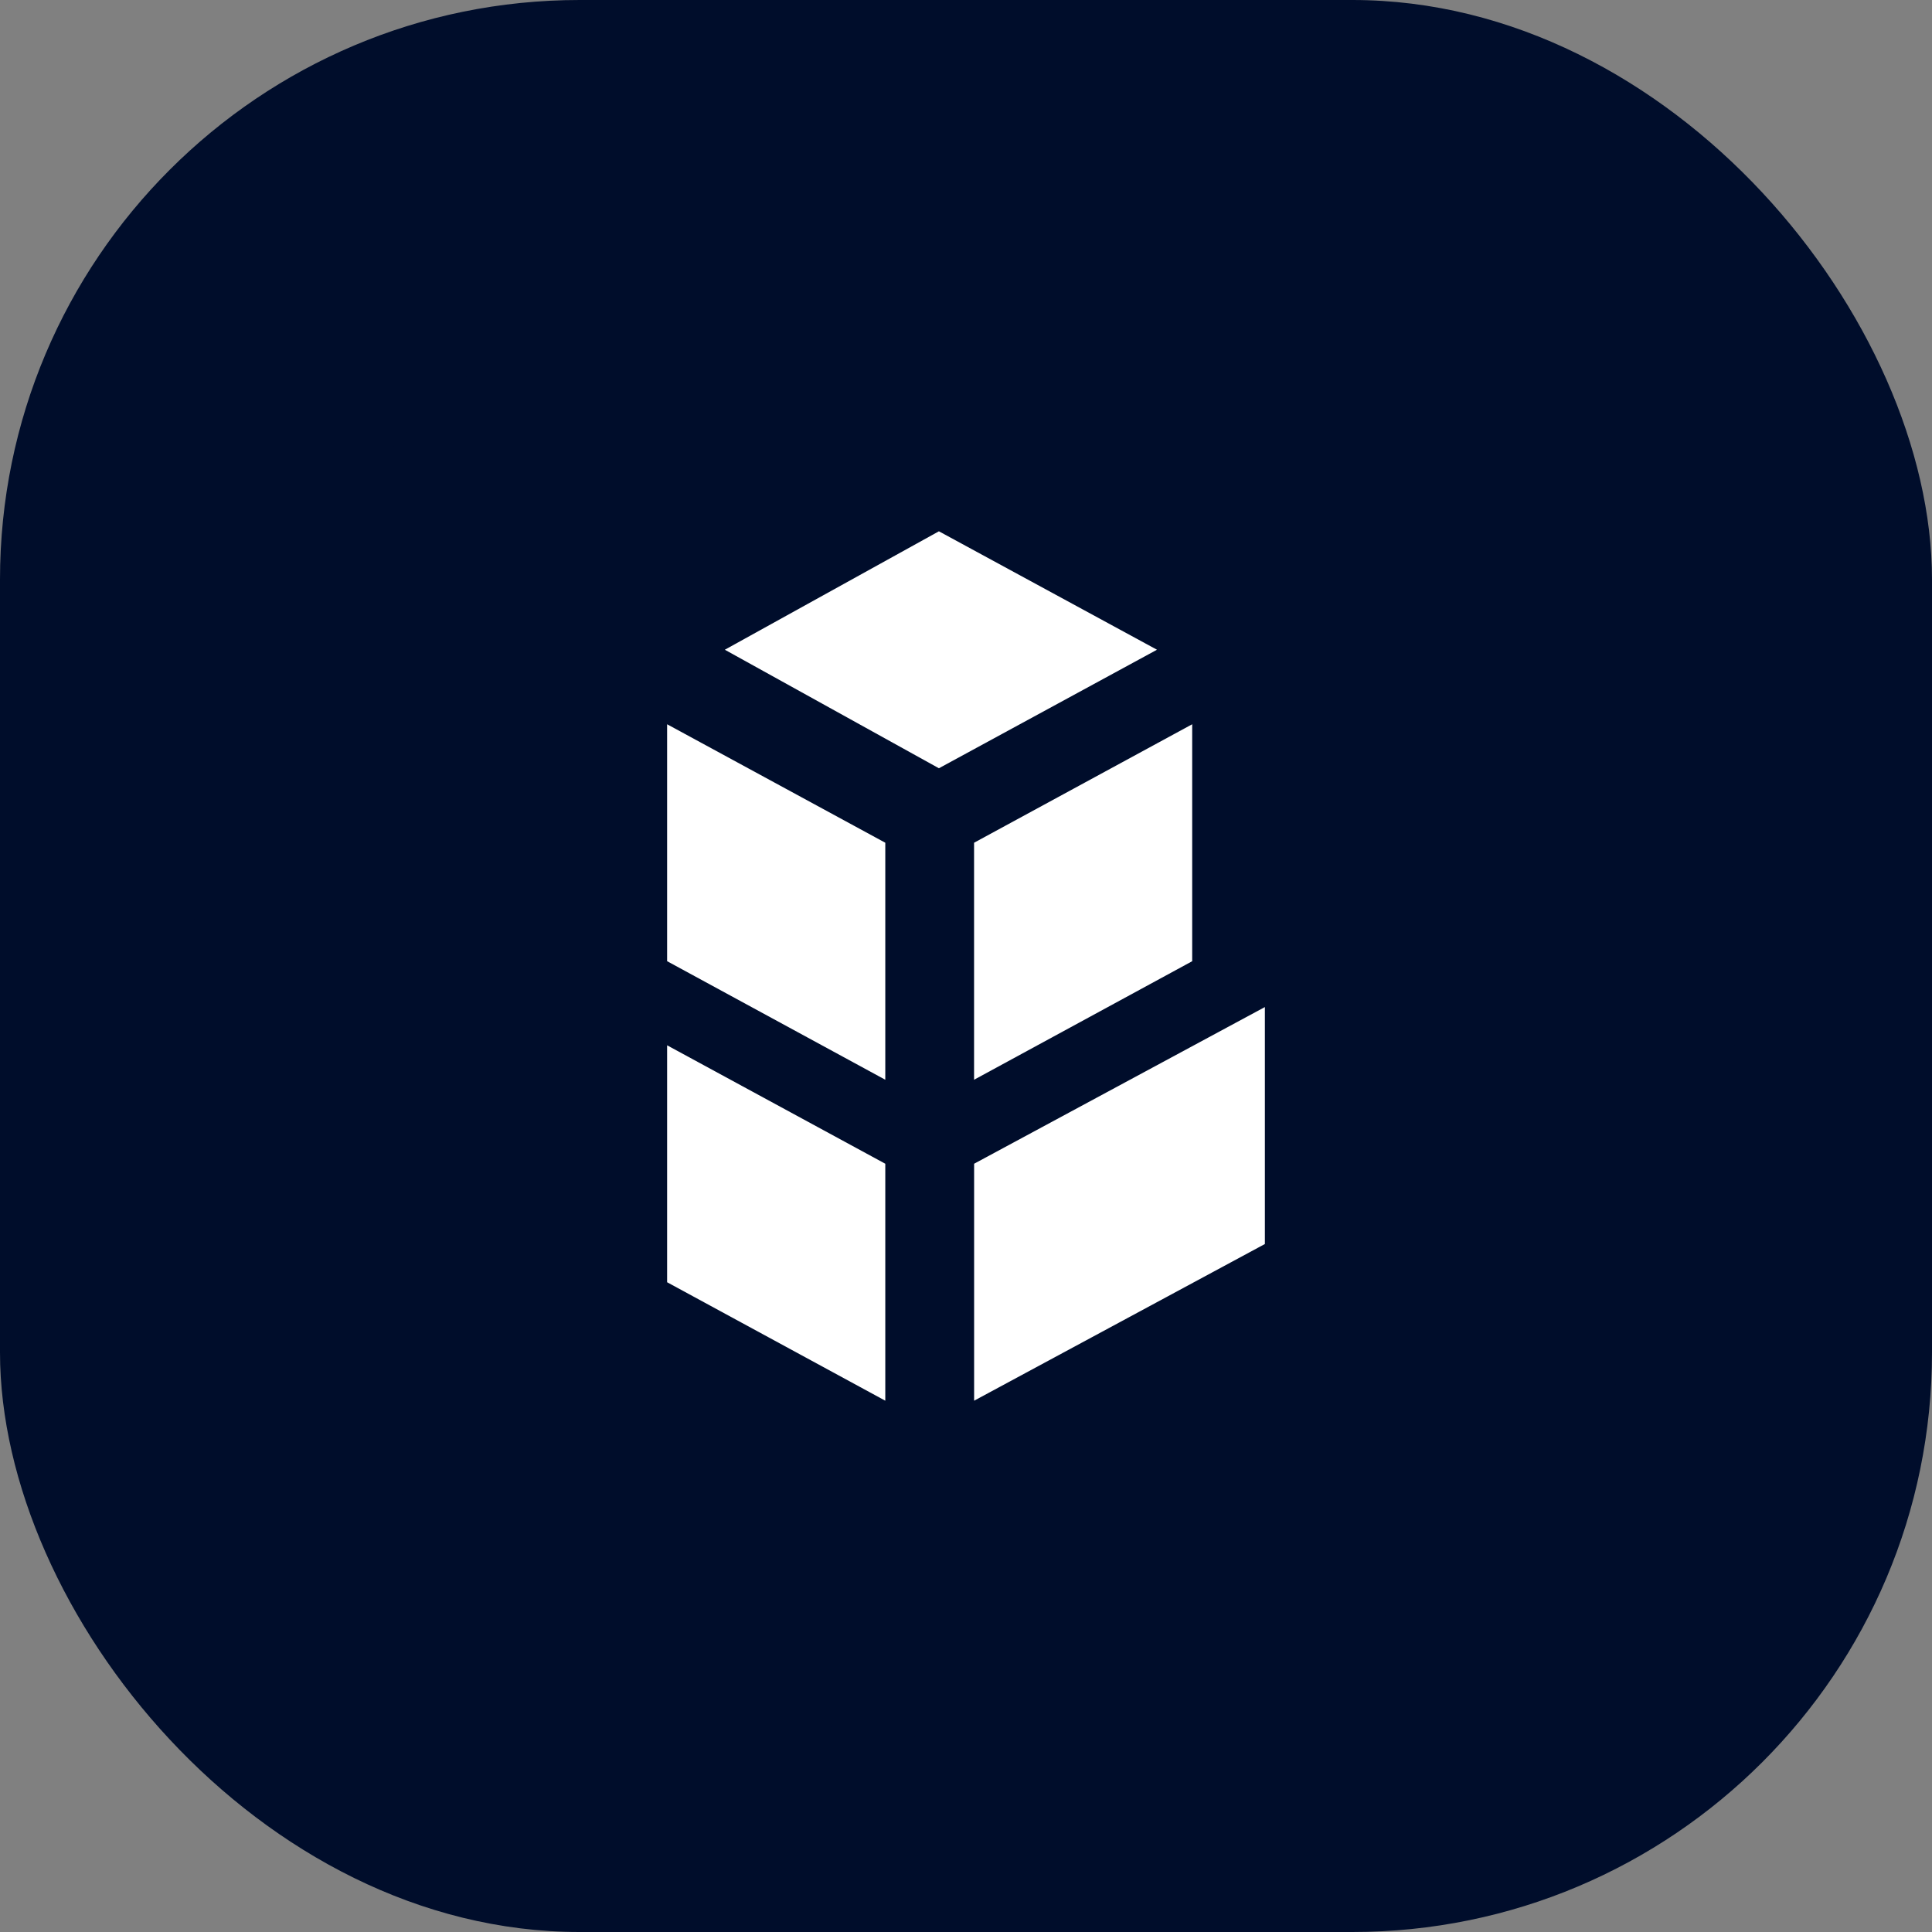
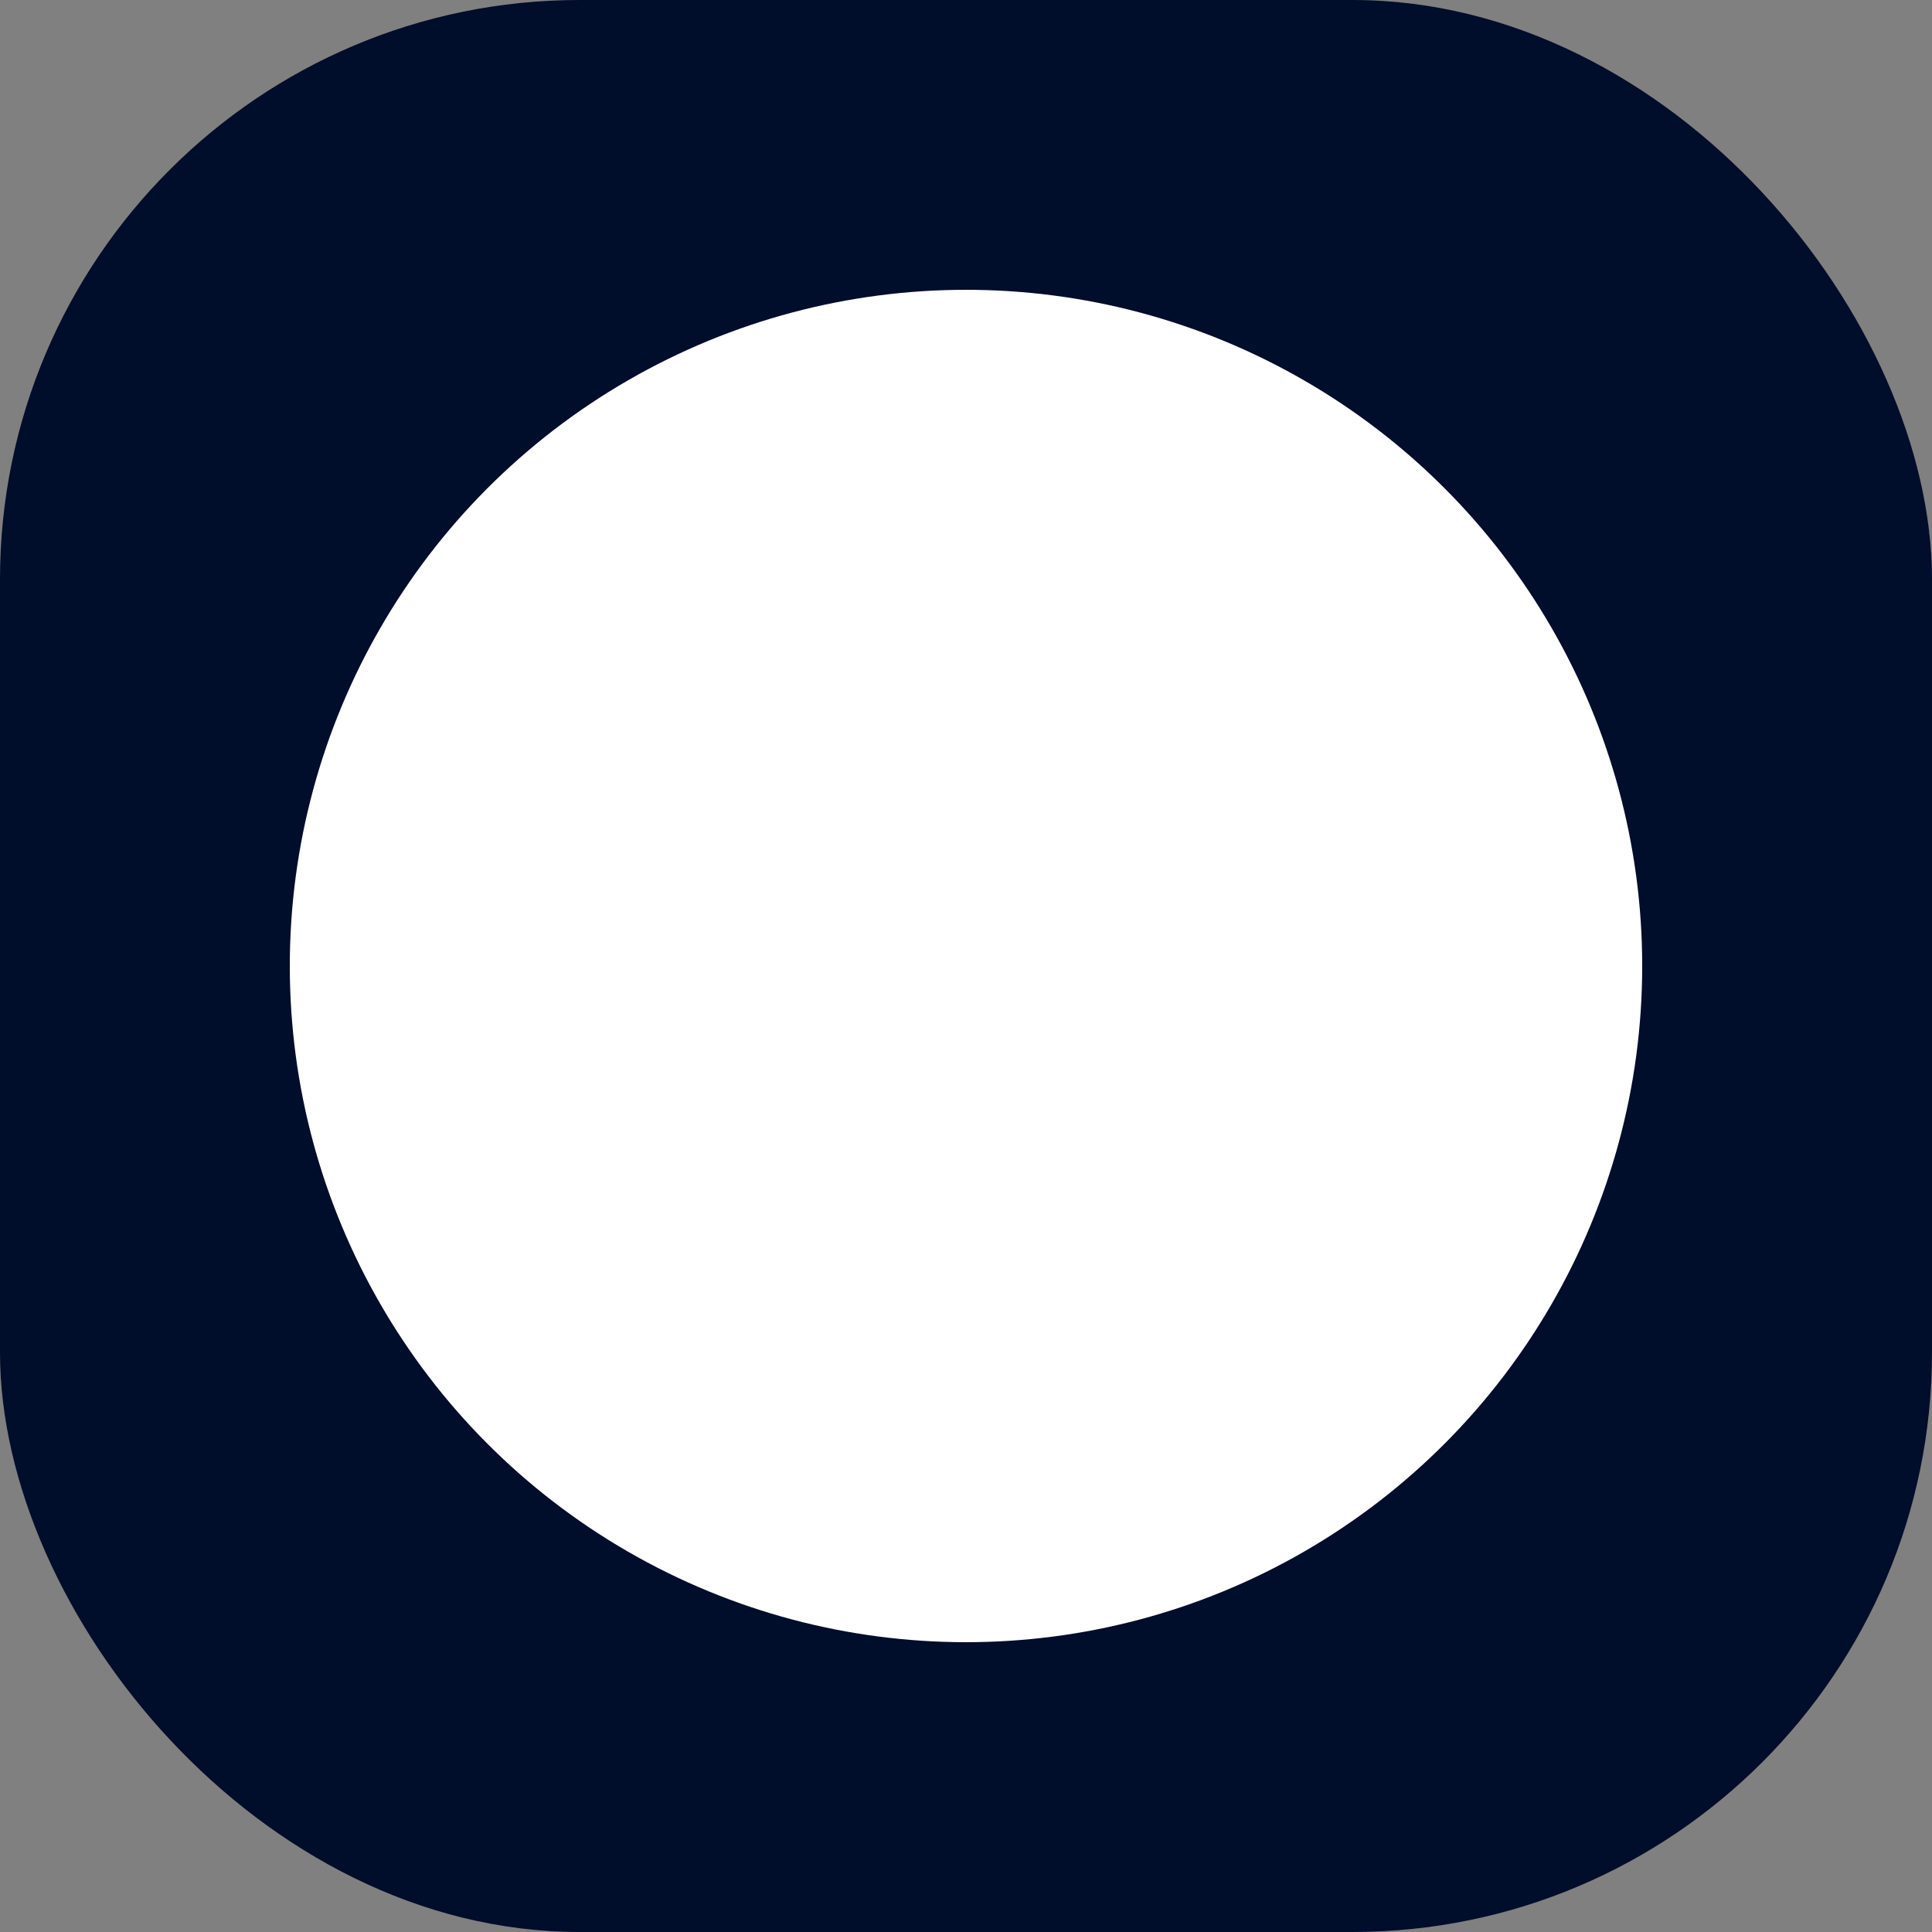
<svg xmlns="http://www.w3.org/2000/svg" width="40" height="40" viewBox="0 0 40 40" fill="none">
  <rect x="0" y="0" width="40" height="40" fill="#808080" stroke="none" />
  <rect fill="#000D2B" width="40" height="40" rx="12" />
  <g transform="translate(4 4)">
    <circle cx="16" cy="16" r="14" fill="#fff" />
    <svg width="32" height="32" viewBox="0 0 32 32">
-       <path fill-rule="evenodd" clip-rule="evenodd" d="M0 16C0 7.163 7.163 0 16 0s16 7.163 16 16-7.163 16-16 16S0 24.837 0 16z" fill="#000D2B" />
      <path d="M15.439 7l-4.432 2.452 4.432 2.454 4.515-2.454L15.439 7zm.729 13.094V25l6.02-3.244V16.85l-6.02 3.244zm4.515-9.1v4.907l-4.516 2.454v-4.907l4.516-2.453zm-10.87 4.907l4.516 2.454v-4.907l-4.517-2.453V15.9zm0 6.647L14.329 25v-4.906l-4.517-2.452v4.905z" fill="#fff" />
    </svg>
  </g>
</svg>